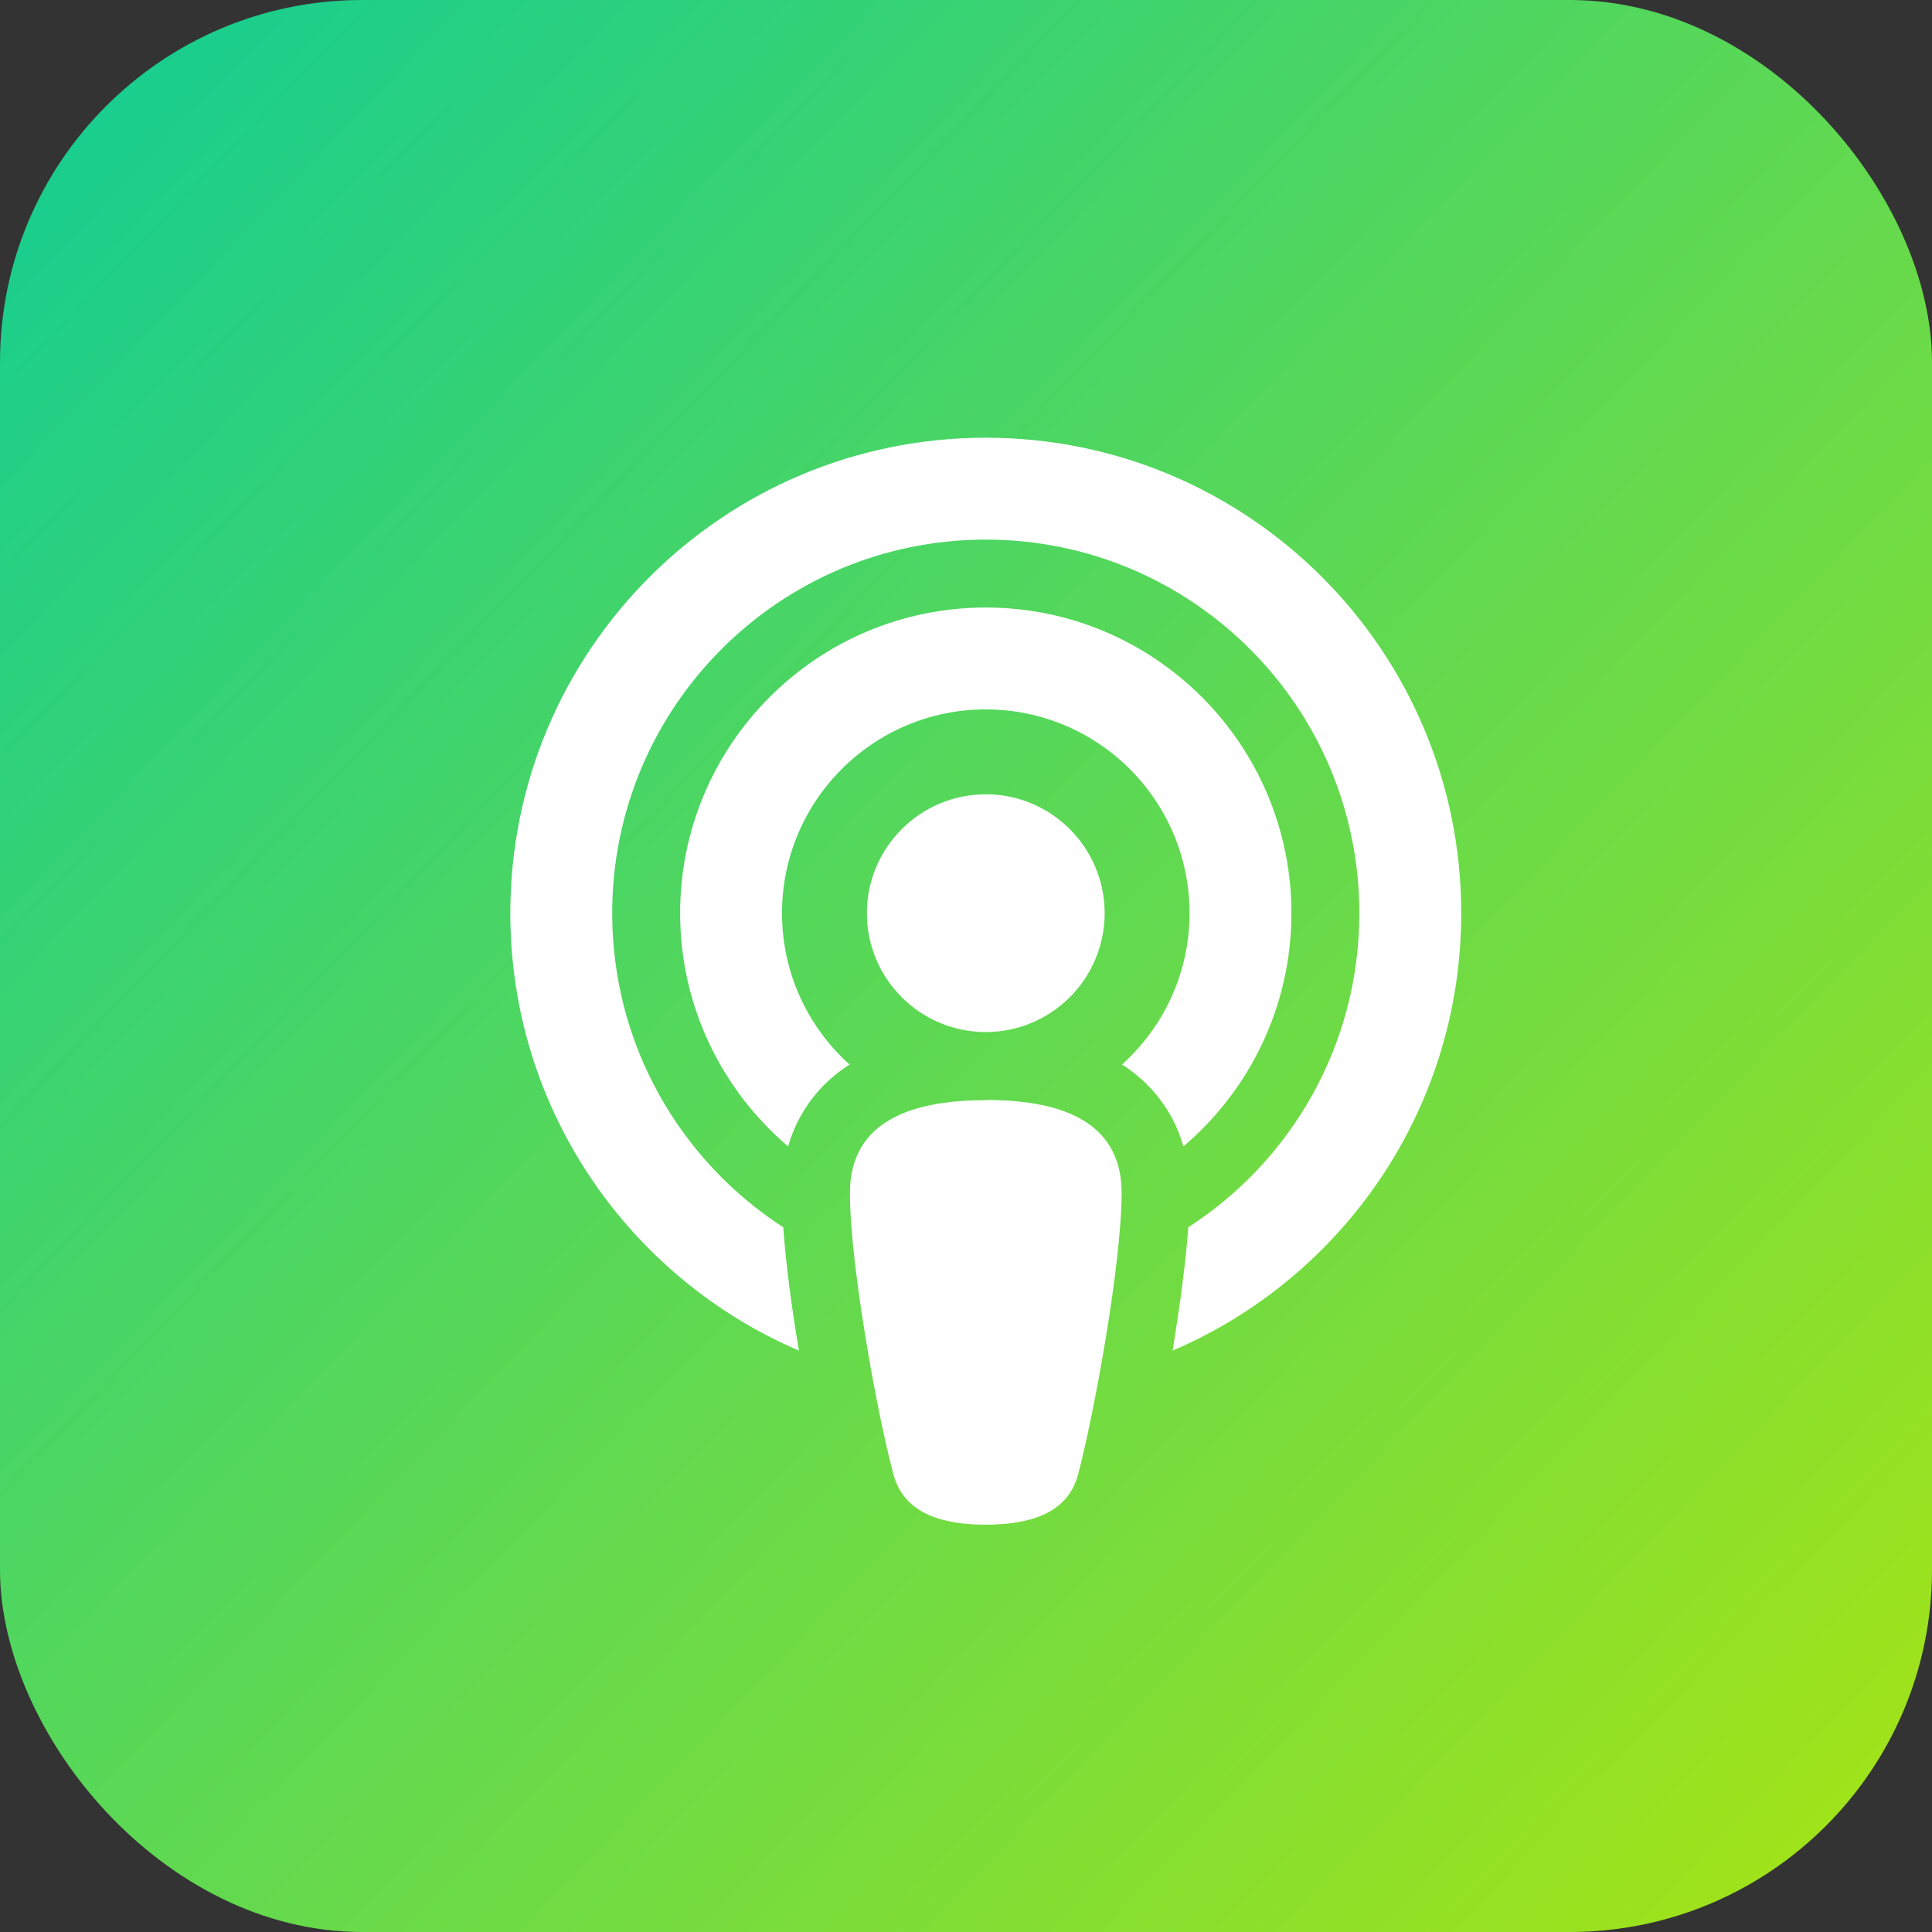
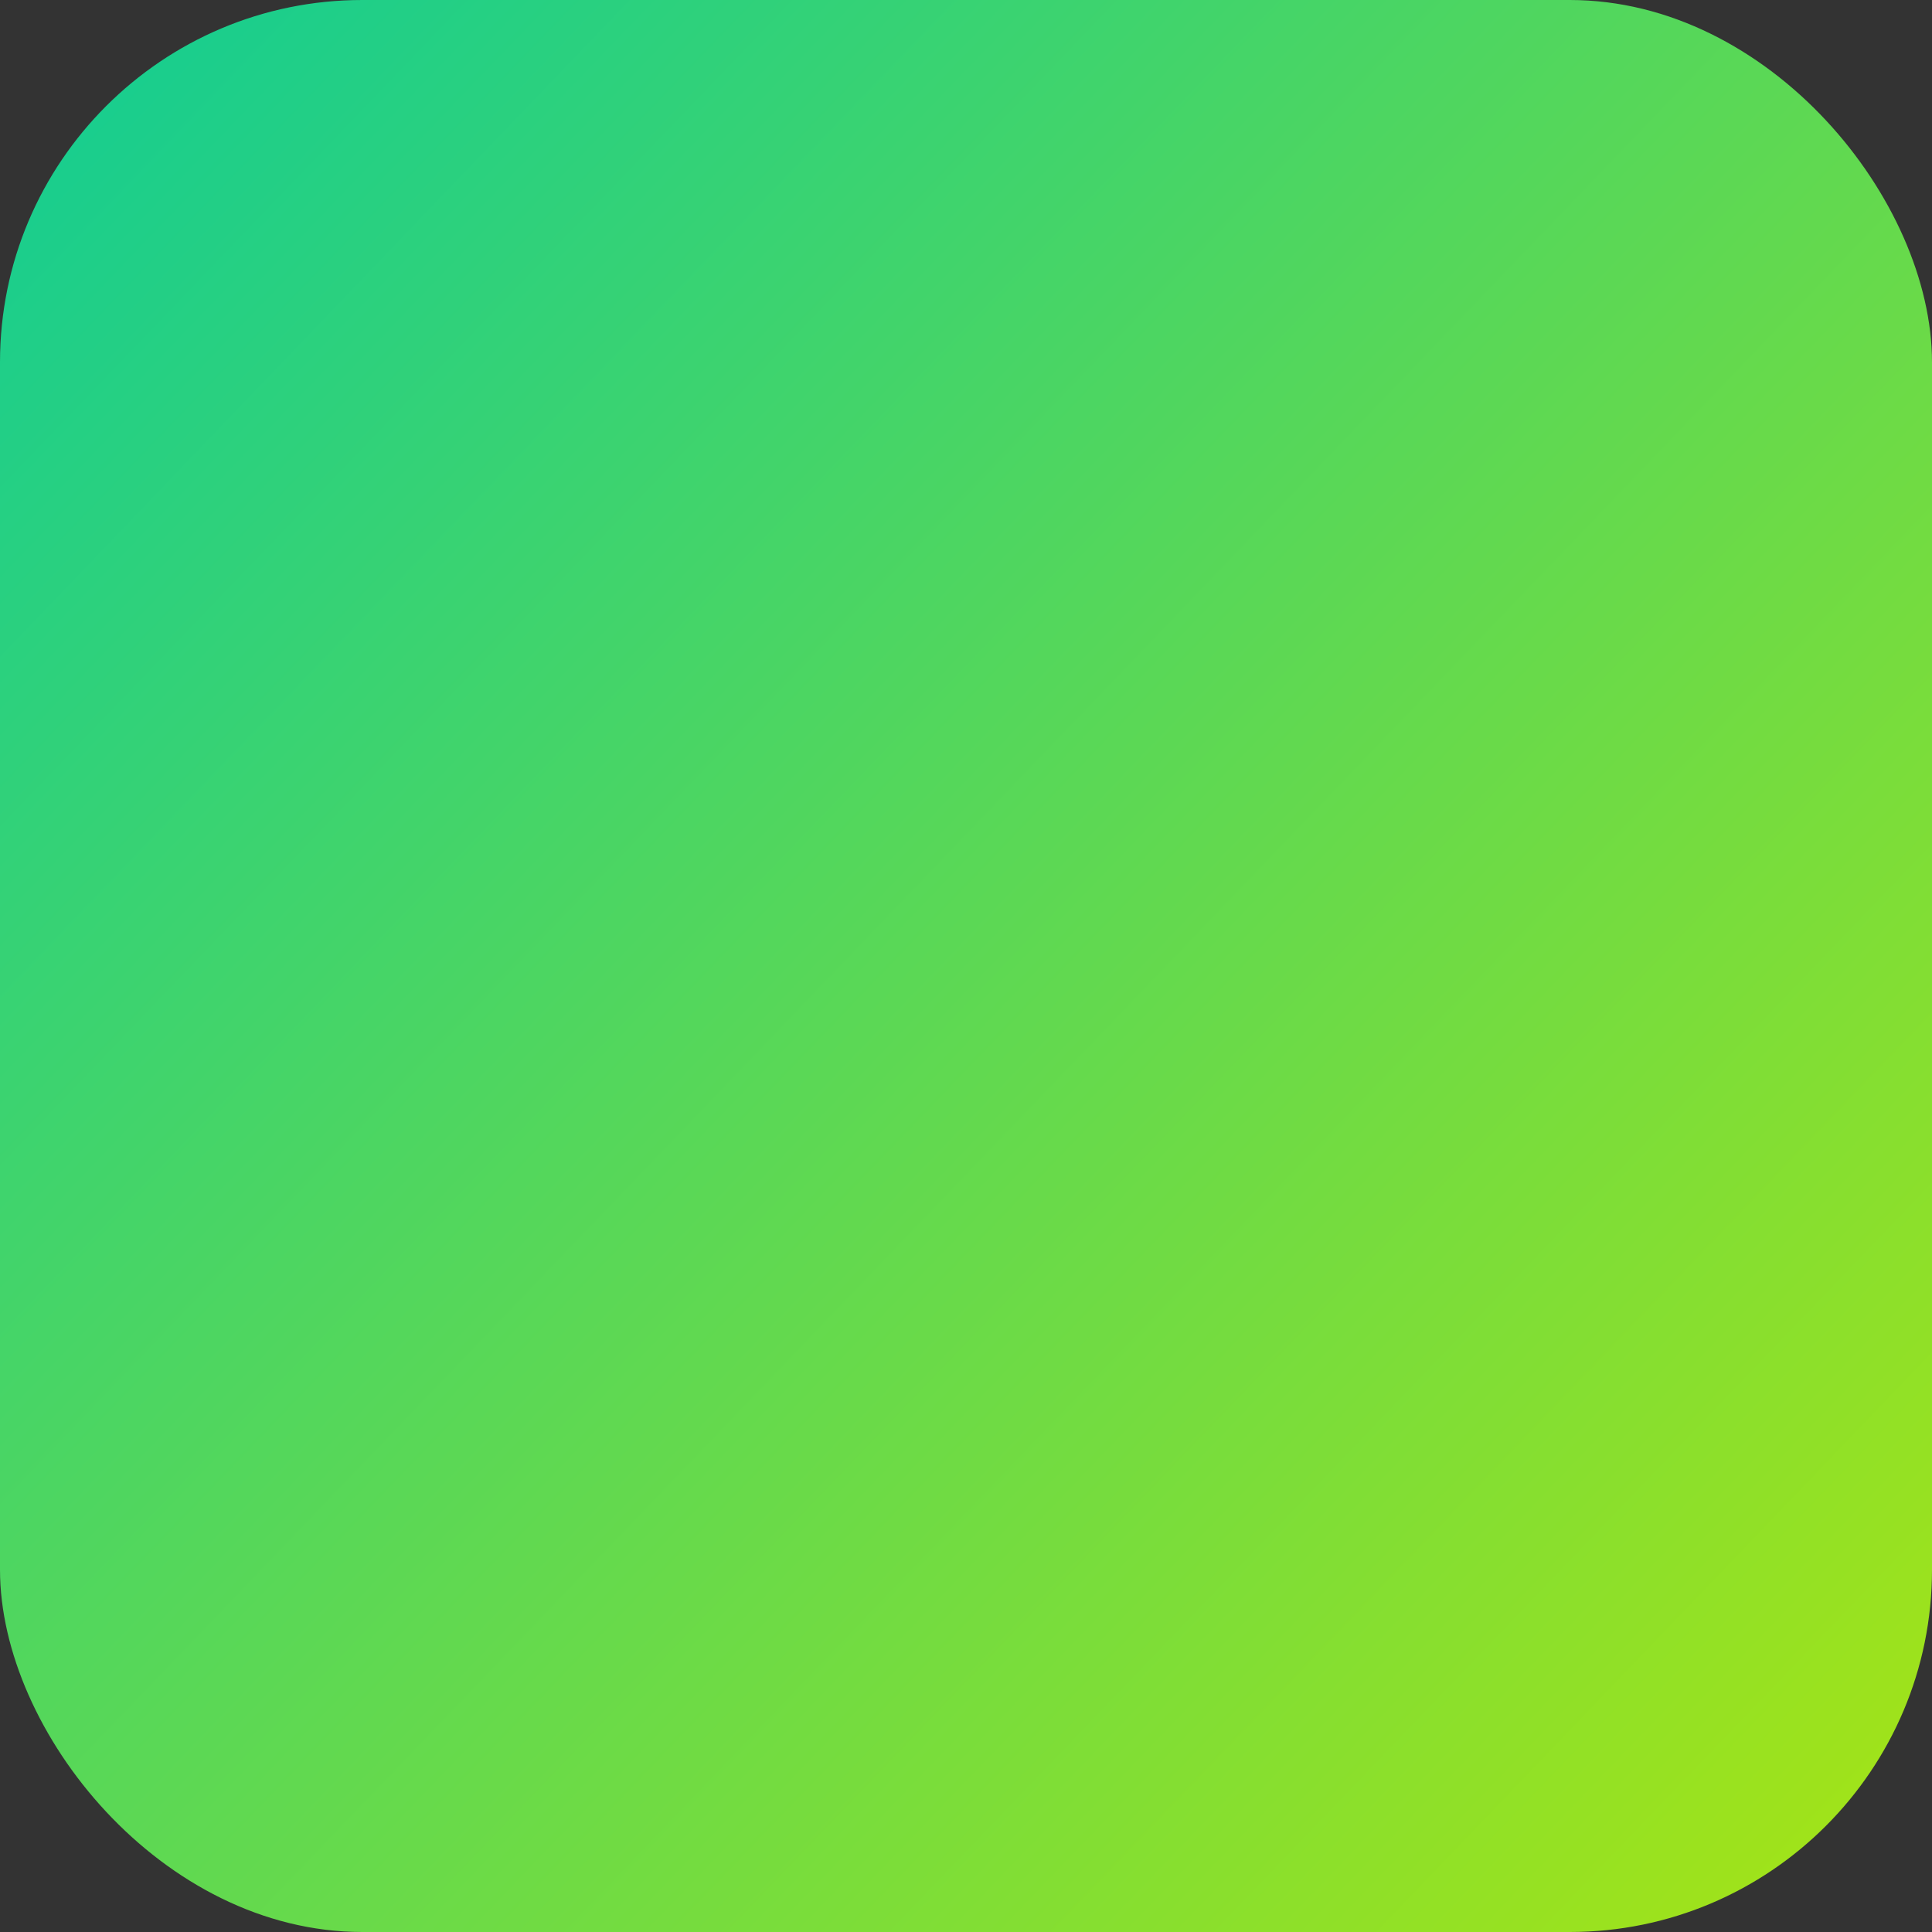
<svg xmlns="http://www.w3.org/2000/svg" width="64px" height="64px" viewBox="0 0 64 64" version="1.1">
  <rect x="0" y="0" width="64" height="64" fill="#333333" stroke="none" />
  <title>Group 11</title>
  <defs>
    <linearGradient x1="0%" y1="4.126%" x2="100%" y2="100%" id="linearGradient-1">
      <stop stop-color="#14CD92" offset="0%" />
      <stop stop-color="#A8E413" offset="99.915%" />
    </linearGradient>
  </defs>
  <g id="Homepage-Design" stroke="none" stroke-width="1" fill="none" fill-rule="evenodd">
    <g id="Home-(Truncated)" transform="translate(-348, -2514)">
      <g id="Group-11" transform="translate(348, 2514)">
        <rect id="Rectangle-Copy-28" fill="url(#linearGradient-1)" x="0" y="0" width="64" height="64" rx="12" />
        <g id="" transform="translate(16.905, 14.5)" fill="#FFFFFF" fill-rule="nonzero">
-           <path d="M22.458,26.156 C25.868,23.955 28.125,20.116 28.125,15.75 C28.125,8.916 22.584,3.375 15.75,3.375 C8.916,3.375 3.375,8.916 3.375,15.75 C3.375,20.116 5.632,23.948 9.042,26.156 C9.127,27.373 9.323,28.828 9.548,30.171 L9.562,30.241 C3.938,27.83 0,22.254 0,15.75 C0,7.052 7.052,0 15.75,0 C24.448,0 31.5,7.052 31.5,15.75 C31.5,22.254 27.562,27.837 21.938,30.241 L21.952,30.164 C22.17,28.814 22.373,27.366 22.458,26.156 L22.458,26.156 Z M22.296,23.477 C22.184,23.077 22.022,22.697 21.804,22.338 C21.396,21.656 20.855,21.143 20.264,20.763 C21.635,19.526 22.5,17.74 22.5,15.75 C22.5,12.023 19.477,9 15.75,9 C12.023,9 9,12.023 9,15.75 C9,17.74 9.865,19.533 11.236,20.763 C10.645,21.143 10.104,21.656 9.696,22.338 C9.478,22.697 9.316,23.077 9.204,23.477 C7.017,21.621 5.625,18.844 5.625,15.75 C5.625,10.16 10.16,5.625 15.75,5.625 C21.34,5.625 25.875,10.16 25.875,15.75 C25.875,18.844 24.483,21.621 22.296,23.477 Z M15.75,21.938 C18.063,21.938 20.25,22.542 20.25,25.017 C20.25,27.337 19.343,32.337 18.802,34.362 C18.443,35.698 17.079,36.007 15.75,36.007 C14.421,36.007 13.064,35.698 12.698,34.362 C12.15,32.358 11.25,27.352 11.25,25.024 C11.25,22.556 13.437,21.945 15.75,21.945 L15.75,21.938 Z M15.75,19.688 C13.577,19.688 11.812,17.923 11.812,15.75 C11.812,13.577 13.577,11.812 15.75,11.812 C17.923,11.812 19.688,13.577 19.688,15.75 C19.688,17.923 17.923,19.688 15.75,19.688 Z" id="Shape" />
-         </g>
+           </g>
      </g>
    </g>
  </g>
</svg>